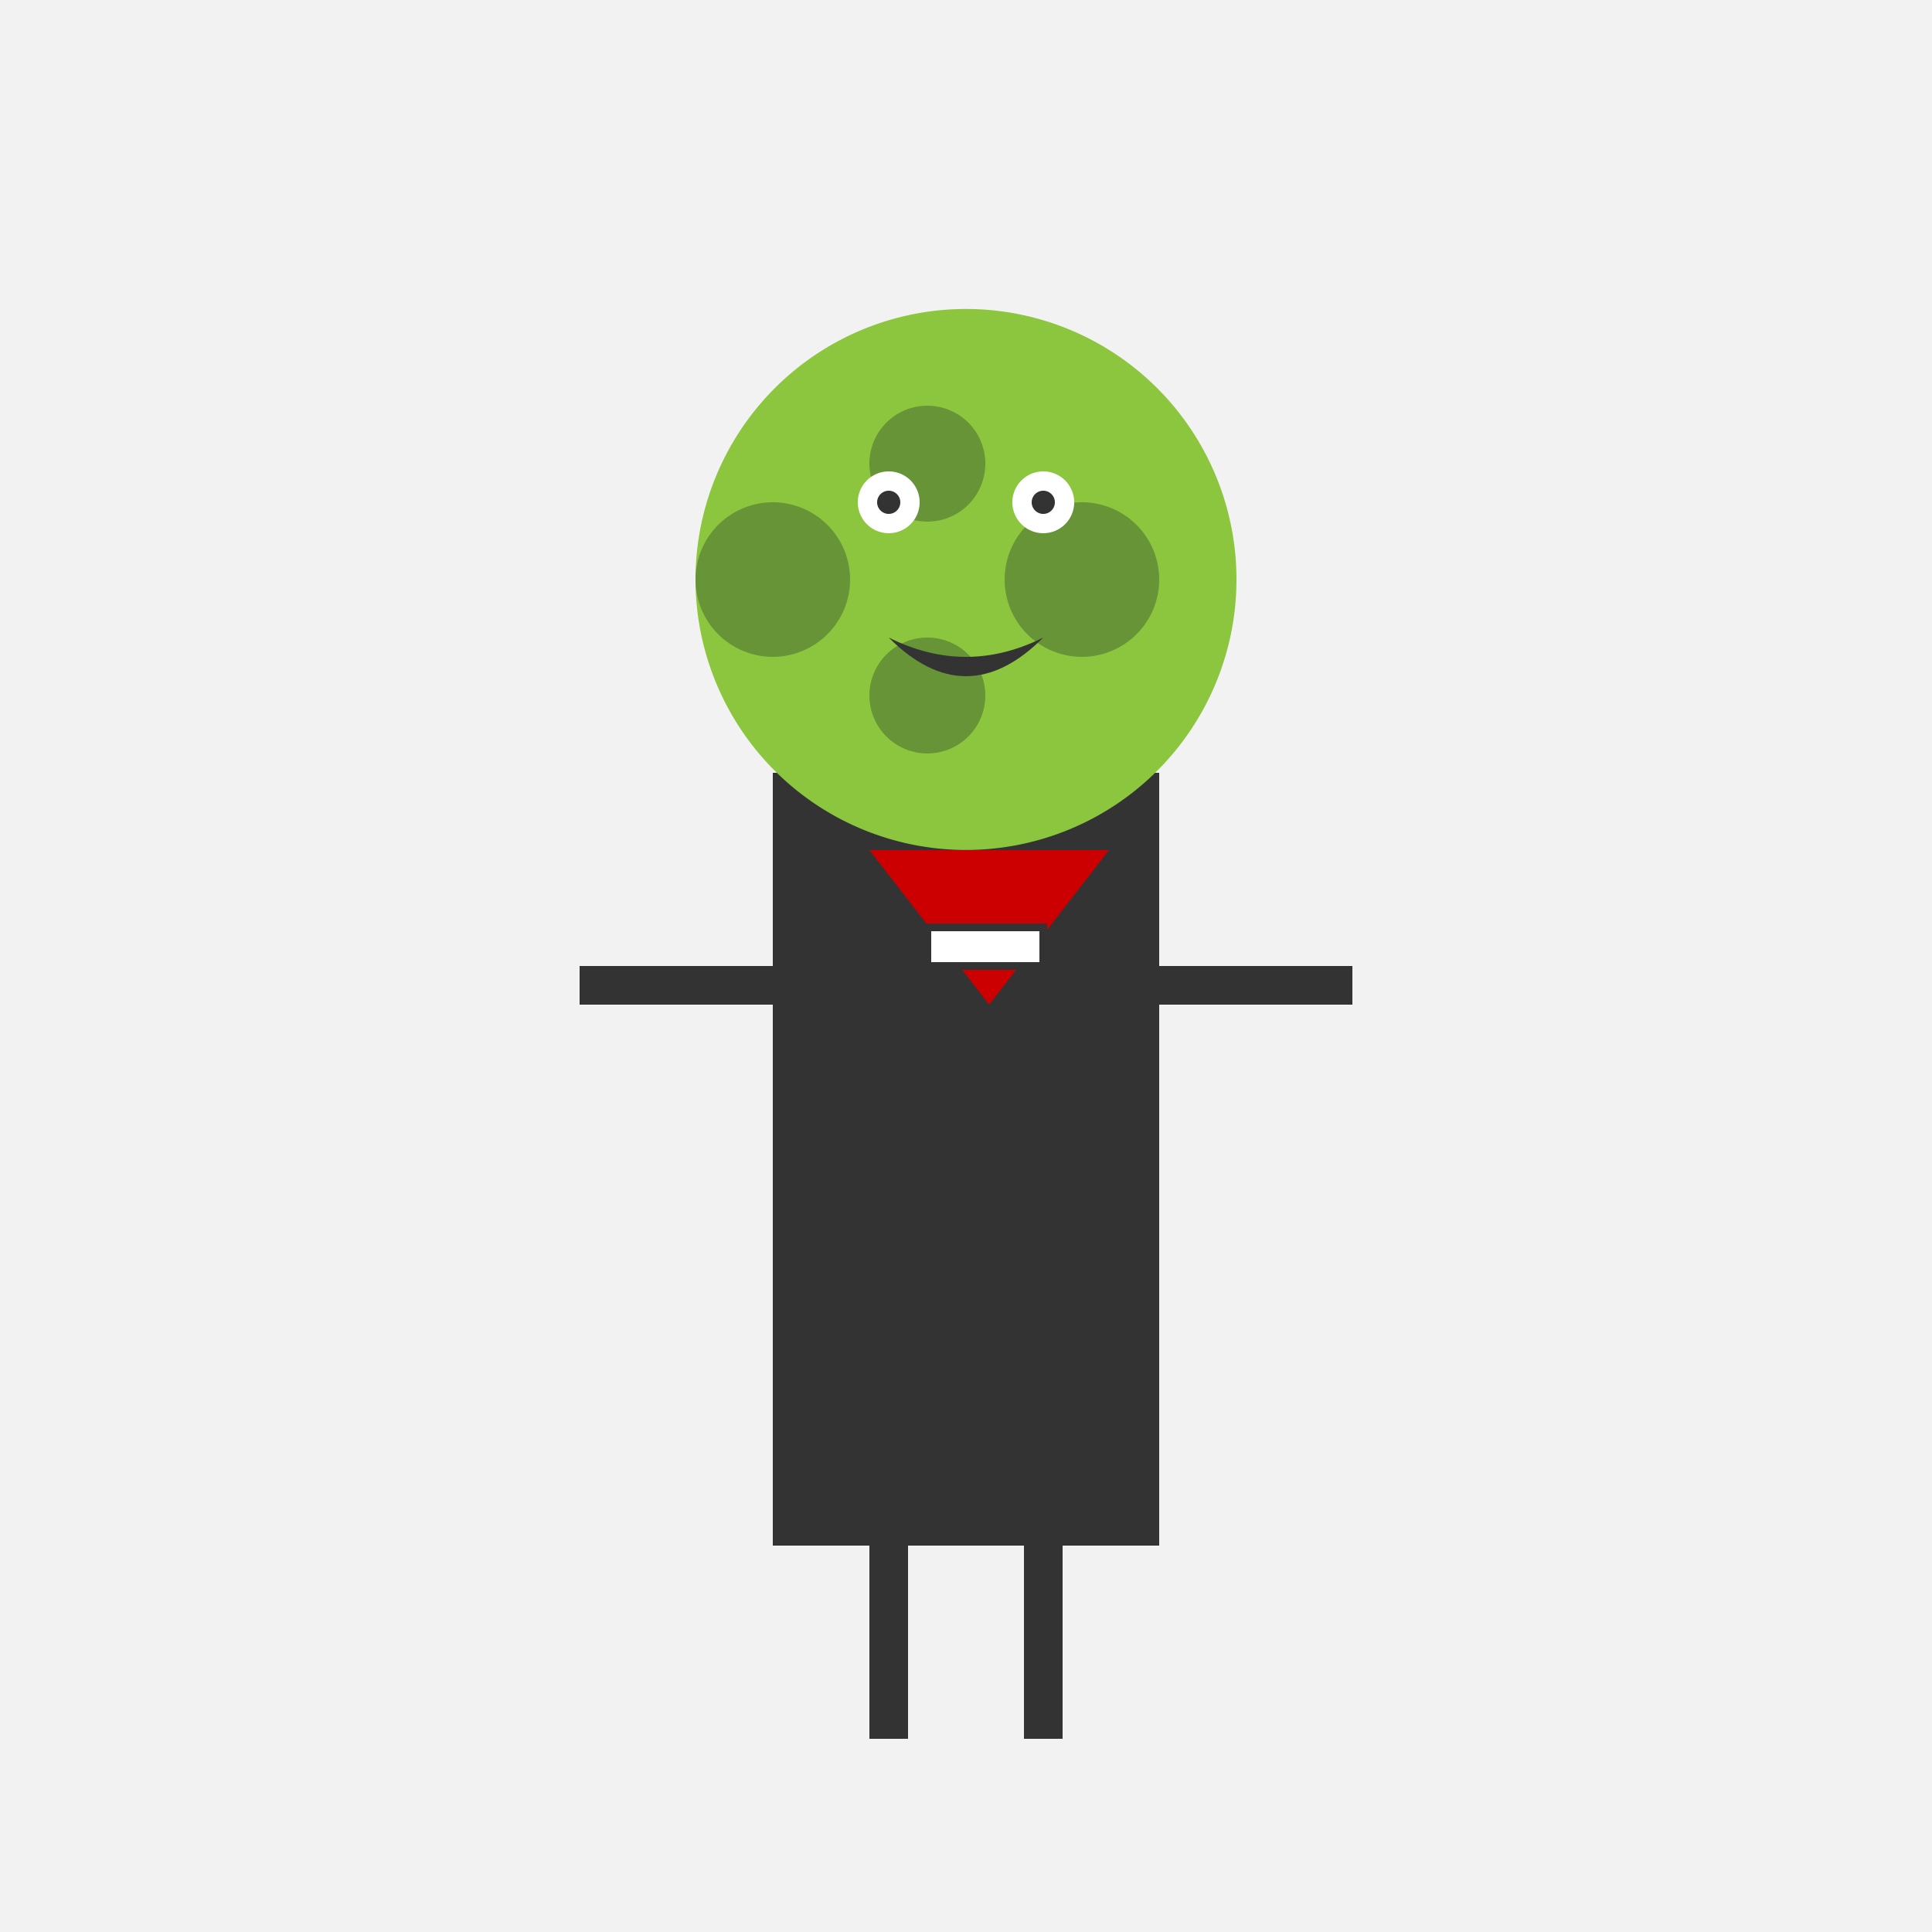
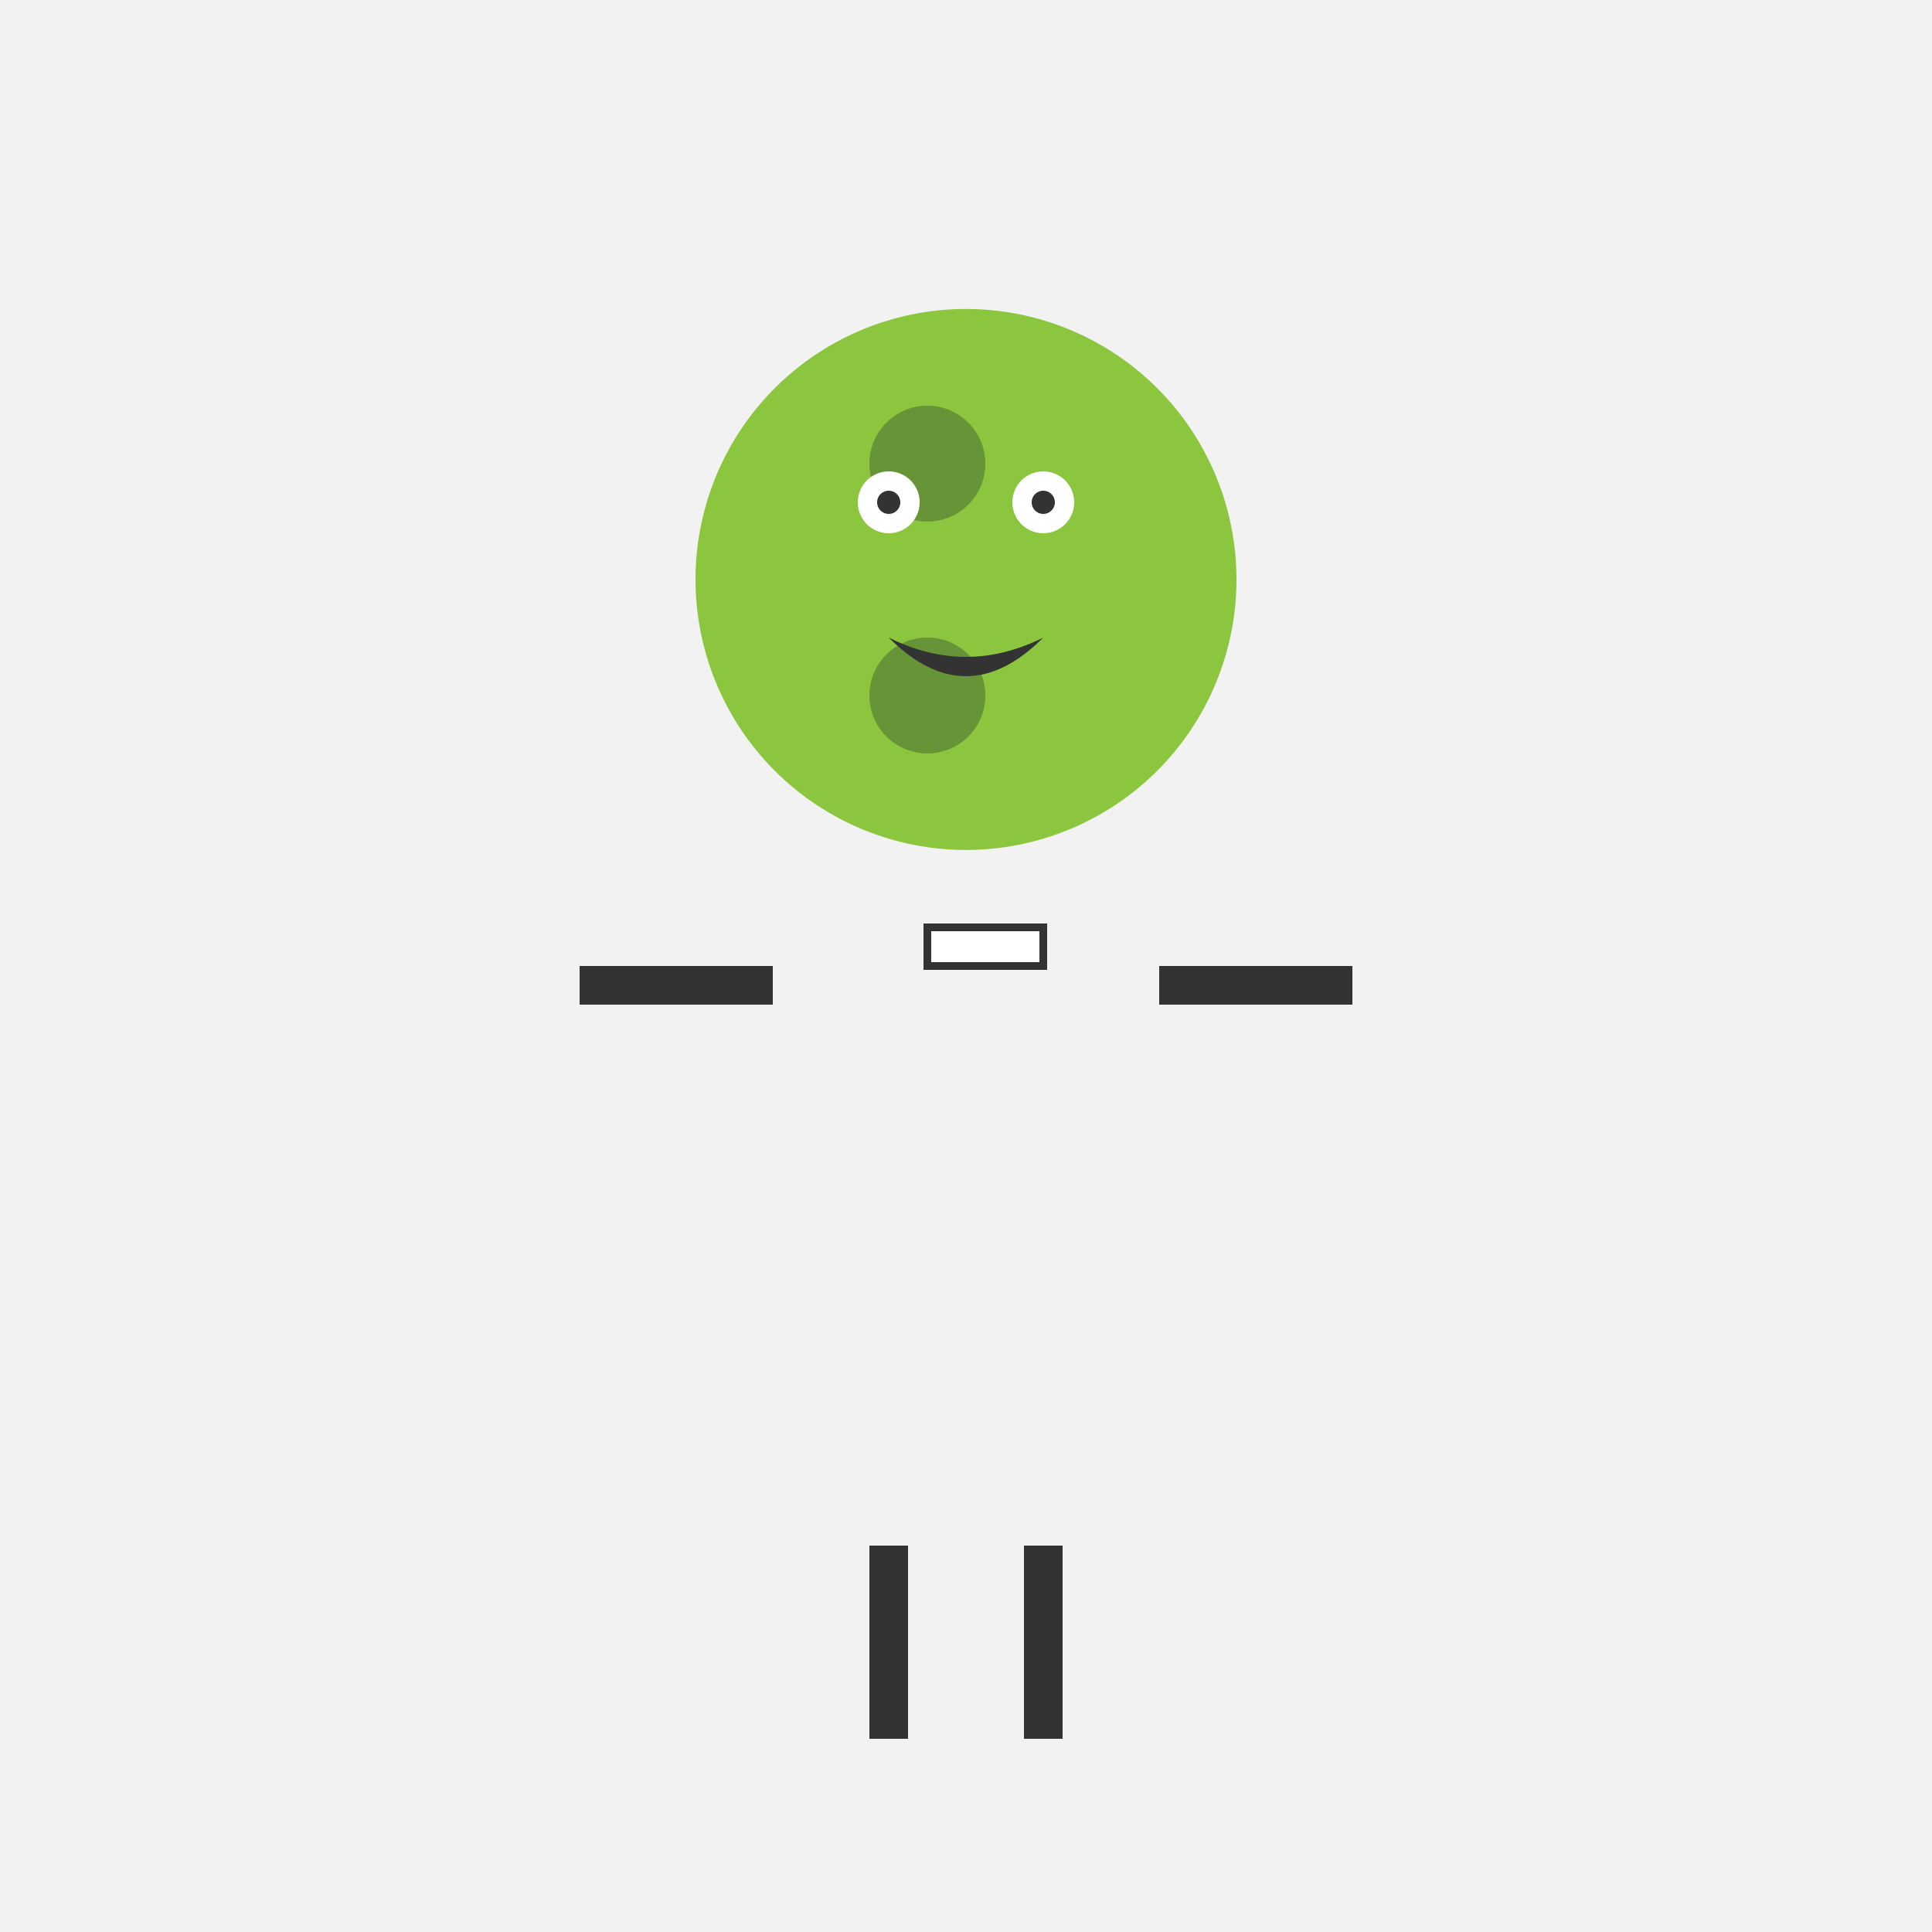
<svg xmlns="http://www.w3.org/2000/svg" width="500" height="500">
  <defs />
  <g>
    <rect fill="#f2f2f2" stroke="none" x="0" y="0" width="512" height="512" />
-     <rect fill="#333" stroke="none" x="200" y="200" width="100" height="200" />
    <rect fill="#333" stroke="none" x="150" y="250" width="50" height="10" />
    <rect fill="#333" stroke="none" x="300" y="250" width="50" height="10" />
    <rect fill="#333" stroke="none" x="225" y="400" width="10" height="50" />
    <rect fill="#333" stroke="none" x="265" y="400" width="10" height="50" />
    <path fill="#8CC63F" stroke="none" paint-order="stroke fill markers" d=" M 320 150 A 70 70 0 1 1 320 149.93" />
-     <path fill="#679436" stroke="none" paint-order="stroke fill markers" d=" M 220 150 A 20 20 0 1 1 220 149.98" />
    <path fill="#679436" stroke="none" paint-order="stroke fill markers" d=" M 255 120 A 15 15 0 1 1 255 119.985" />
-     <path fill="#679436" stroke="none" paint-order="stroke fill markers" d=" M 300 150 A 20 20 0 1 1 300 149.98" />
    <path fill="#679436" stroke="none" paint-order="stroke fill markers" d=" M 255 180 A 15 15 0 1 1 255 179.985" />
    <path fill="#fff" stroke="none" paint-order="stroke fill markers" d=" M 238 130 A 8 8 0 1 1 238 129.992" />
    <path fill="#fff" stroke="none" paint-order="stroke fill markers" d=" M 278 130 A 8 8 0 1 1 278 129.992" />
    <path fill="#333" stroke="none" paint-order="stroke fill markers" d=" M 233 130 A 3 3 0 1 1 233 129.997" />
    <path fill="#333" stroke="none" paint-order="stroke fill markers" d=" M 273 130 A 3 3 0 1 1 273 129.997" />
    <path fill="#333" stroke="none" paint-order="stroke fill markers" d=" M 230 165 Q 250 175 270 165 Q 250 185 230 165" />
-     <path fill="#cc0000" stroke="none" paint-order="stroke fill markers" d=" M 225 220 L 287 220 L 256 260" />
    <rect fill="#fff" stroke="none" x="240" y="240" width="30" height="10" />
    <rect fill="none" stroke="#333" x="240" y="240" width="30" height="10" stroke-miterlimit="10" stroke-width="2" stroke-dasharray="" />
  </g>
</svg>